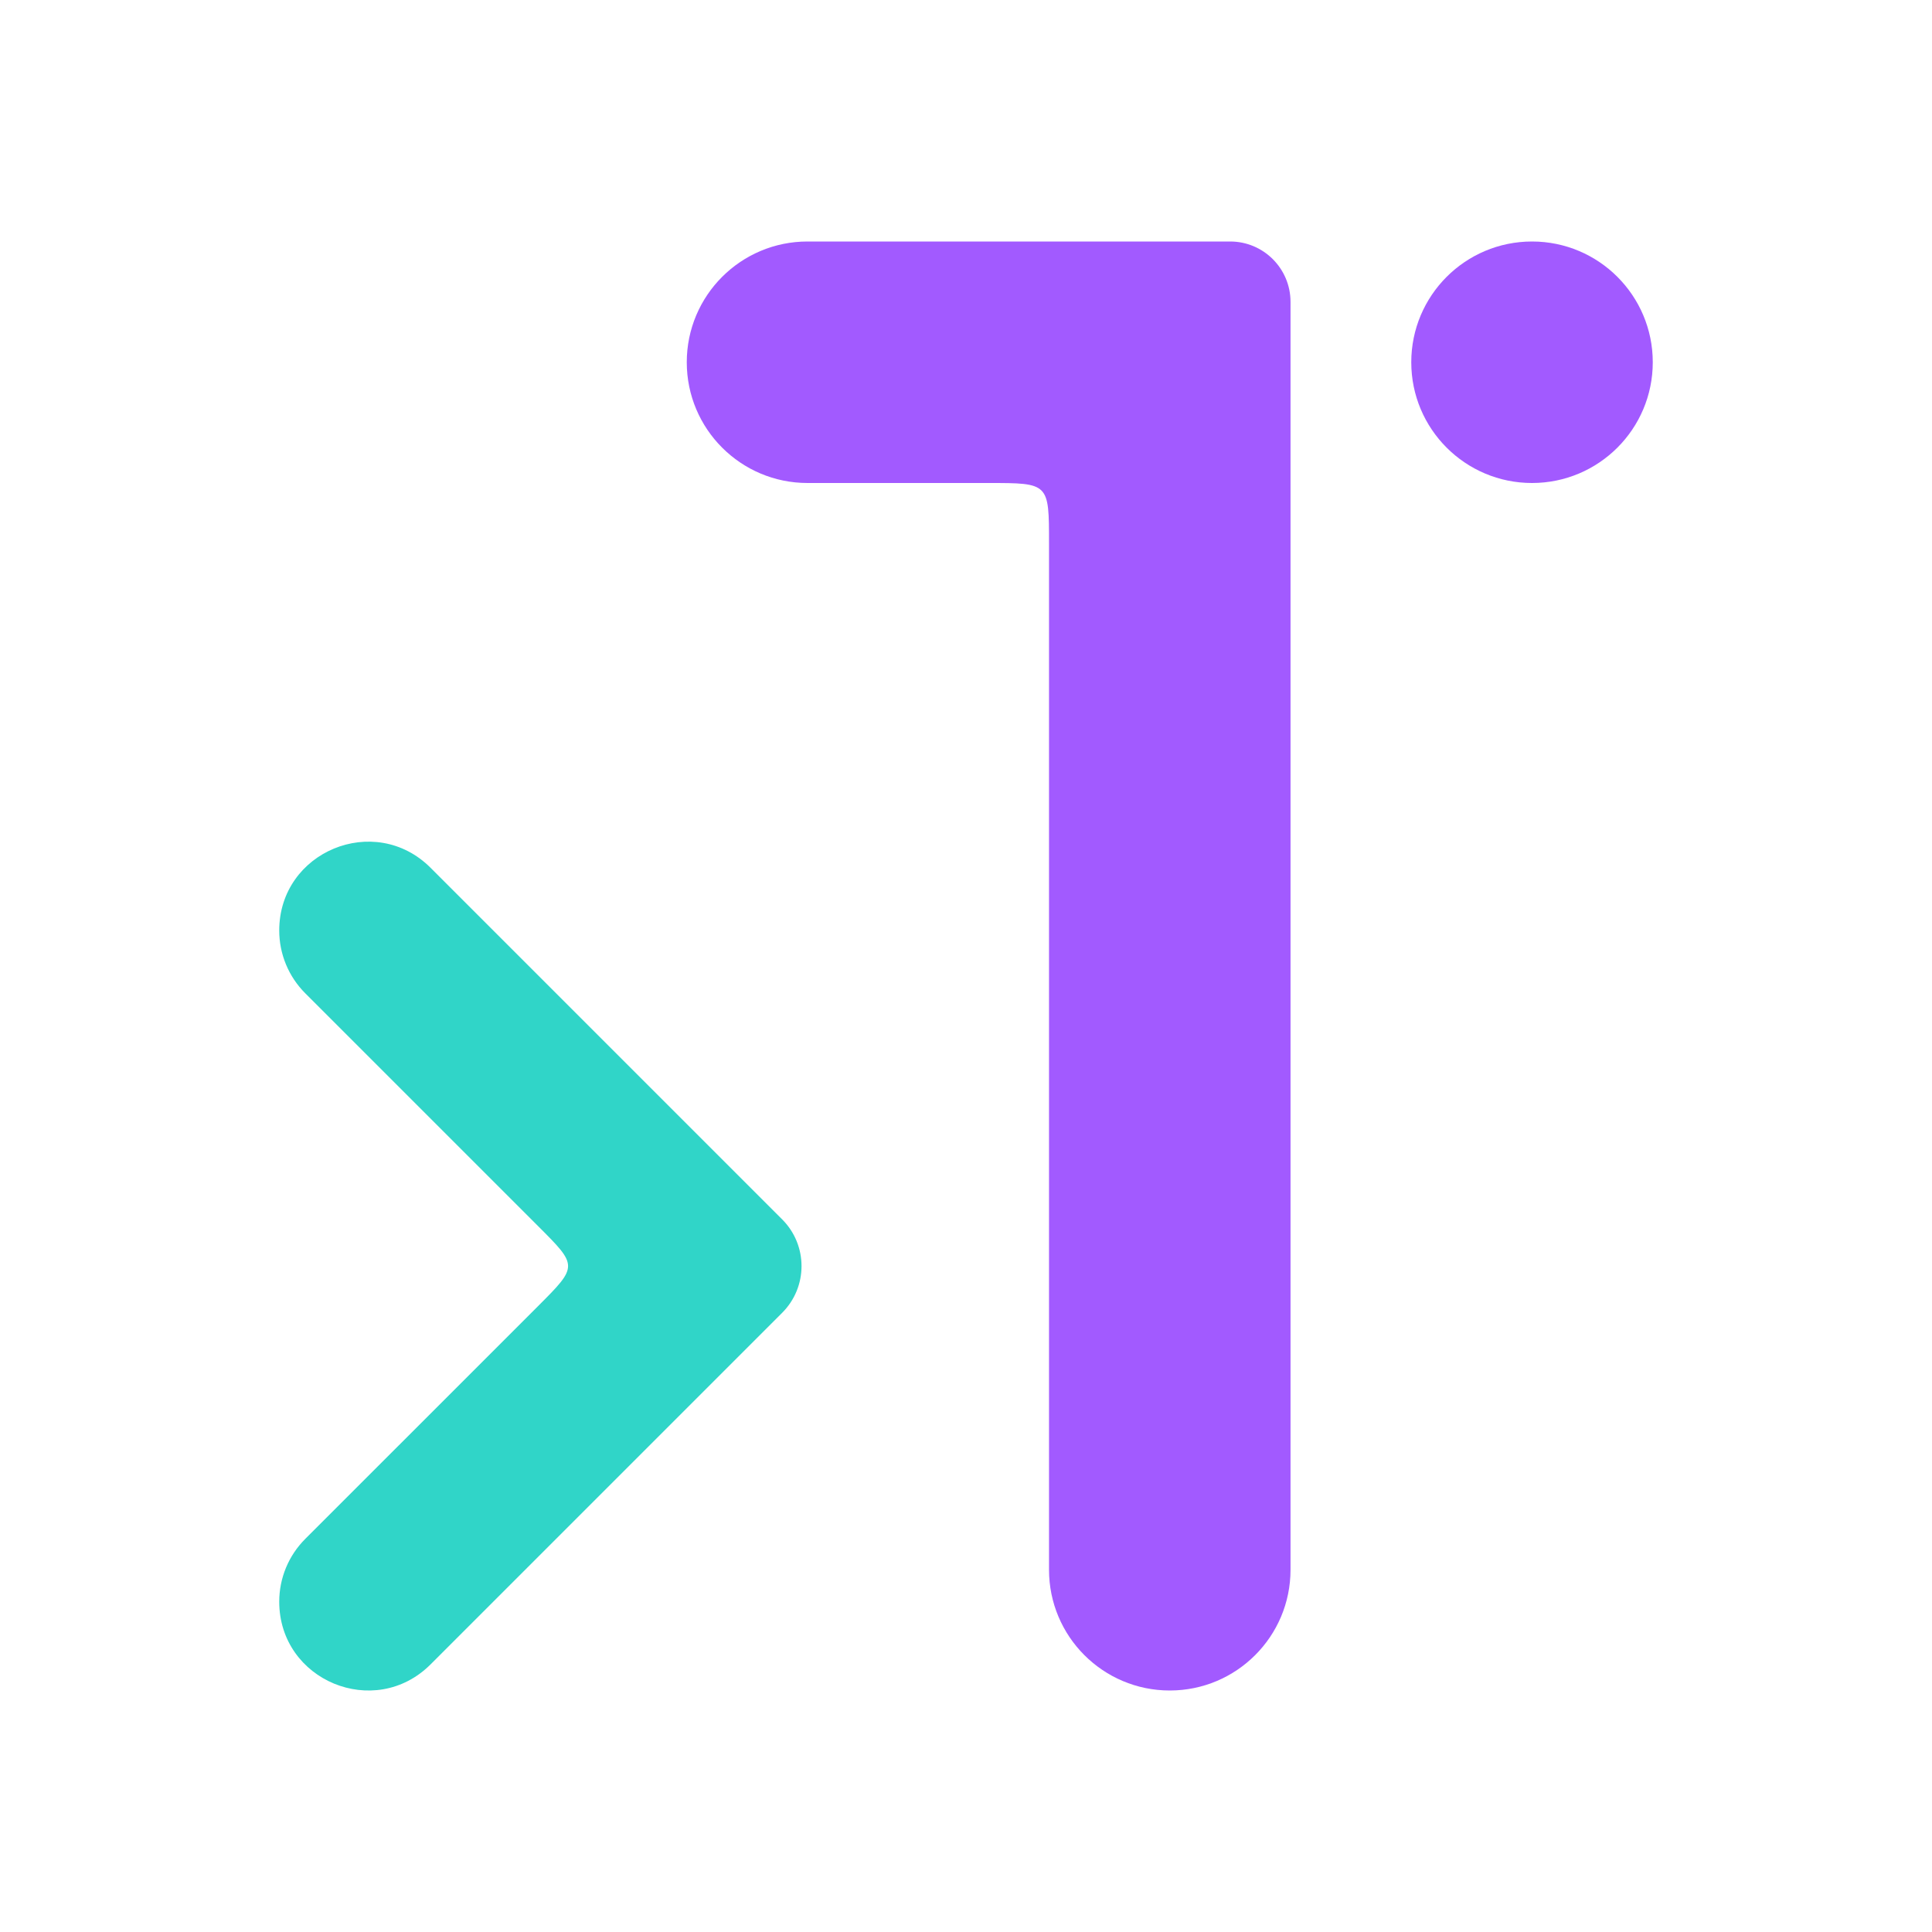
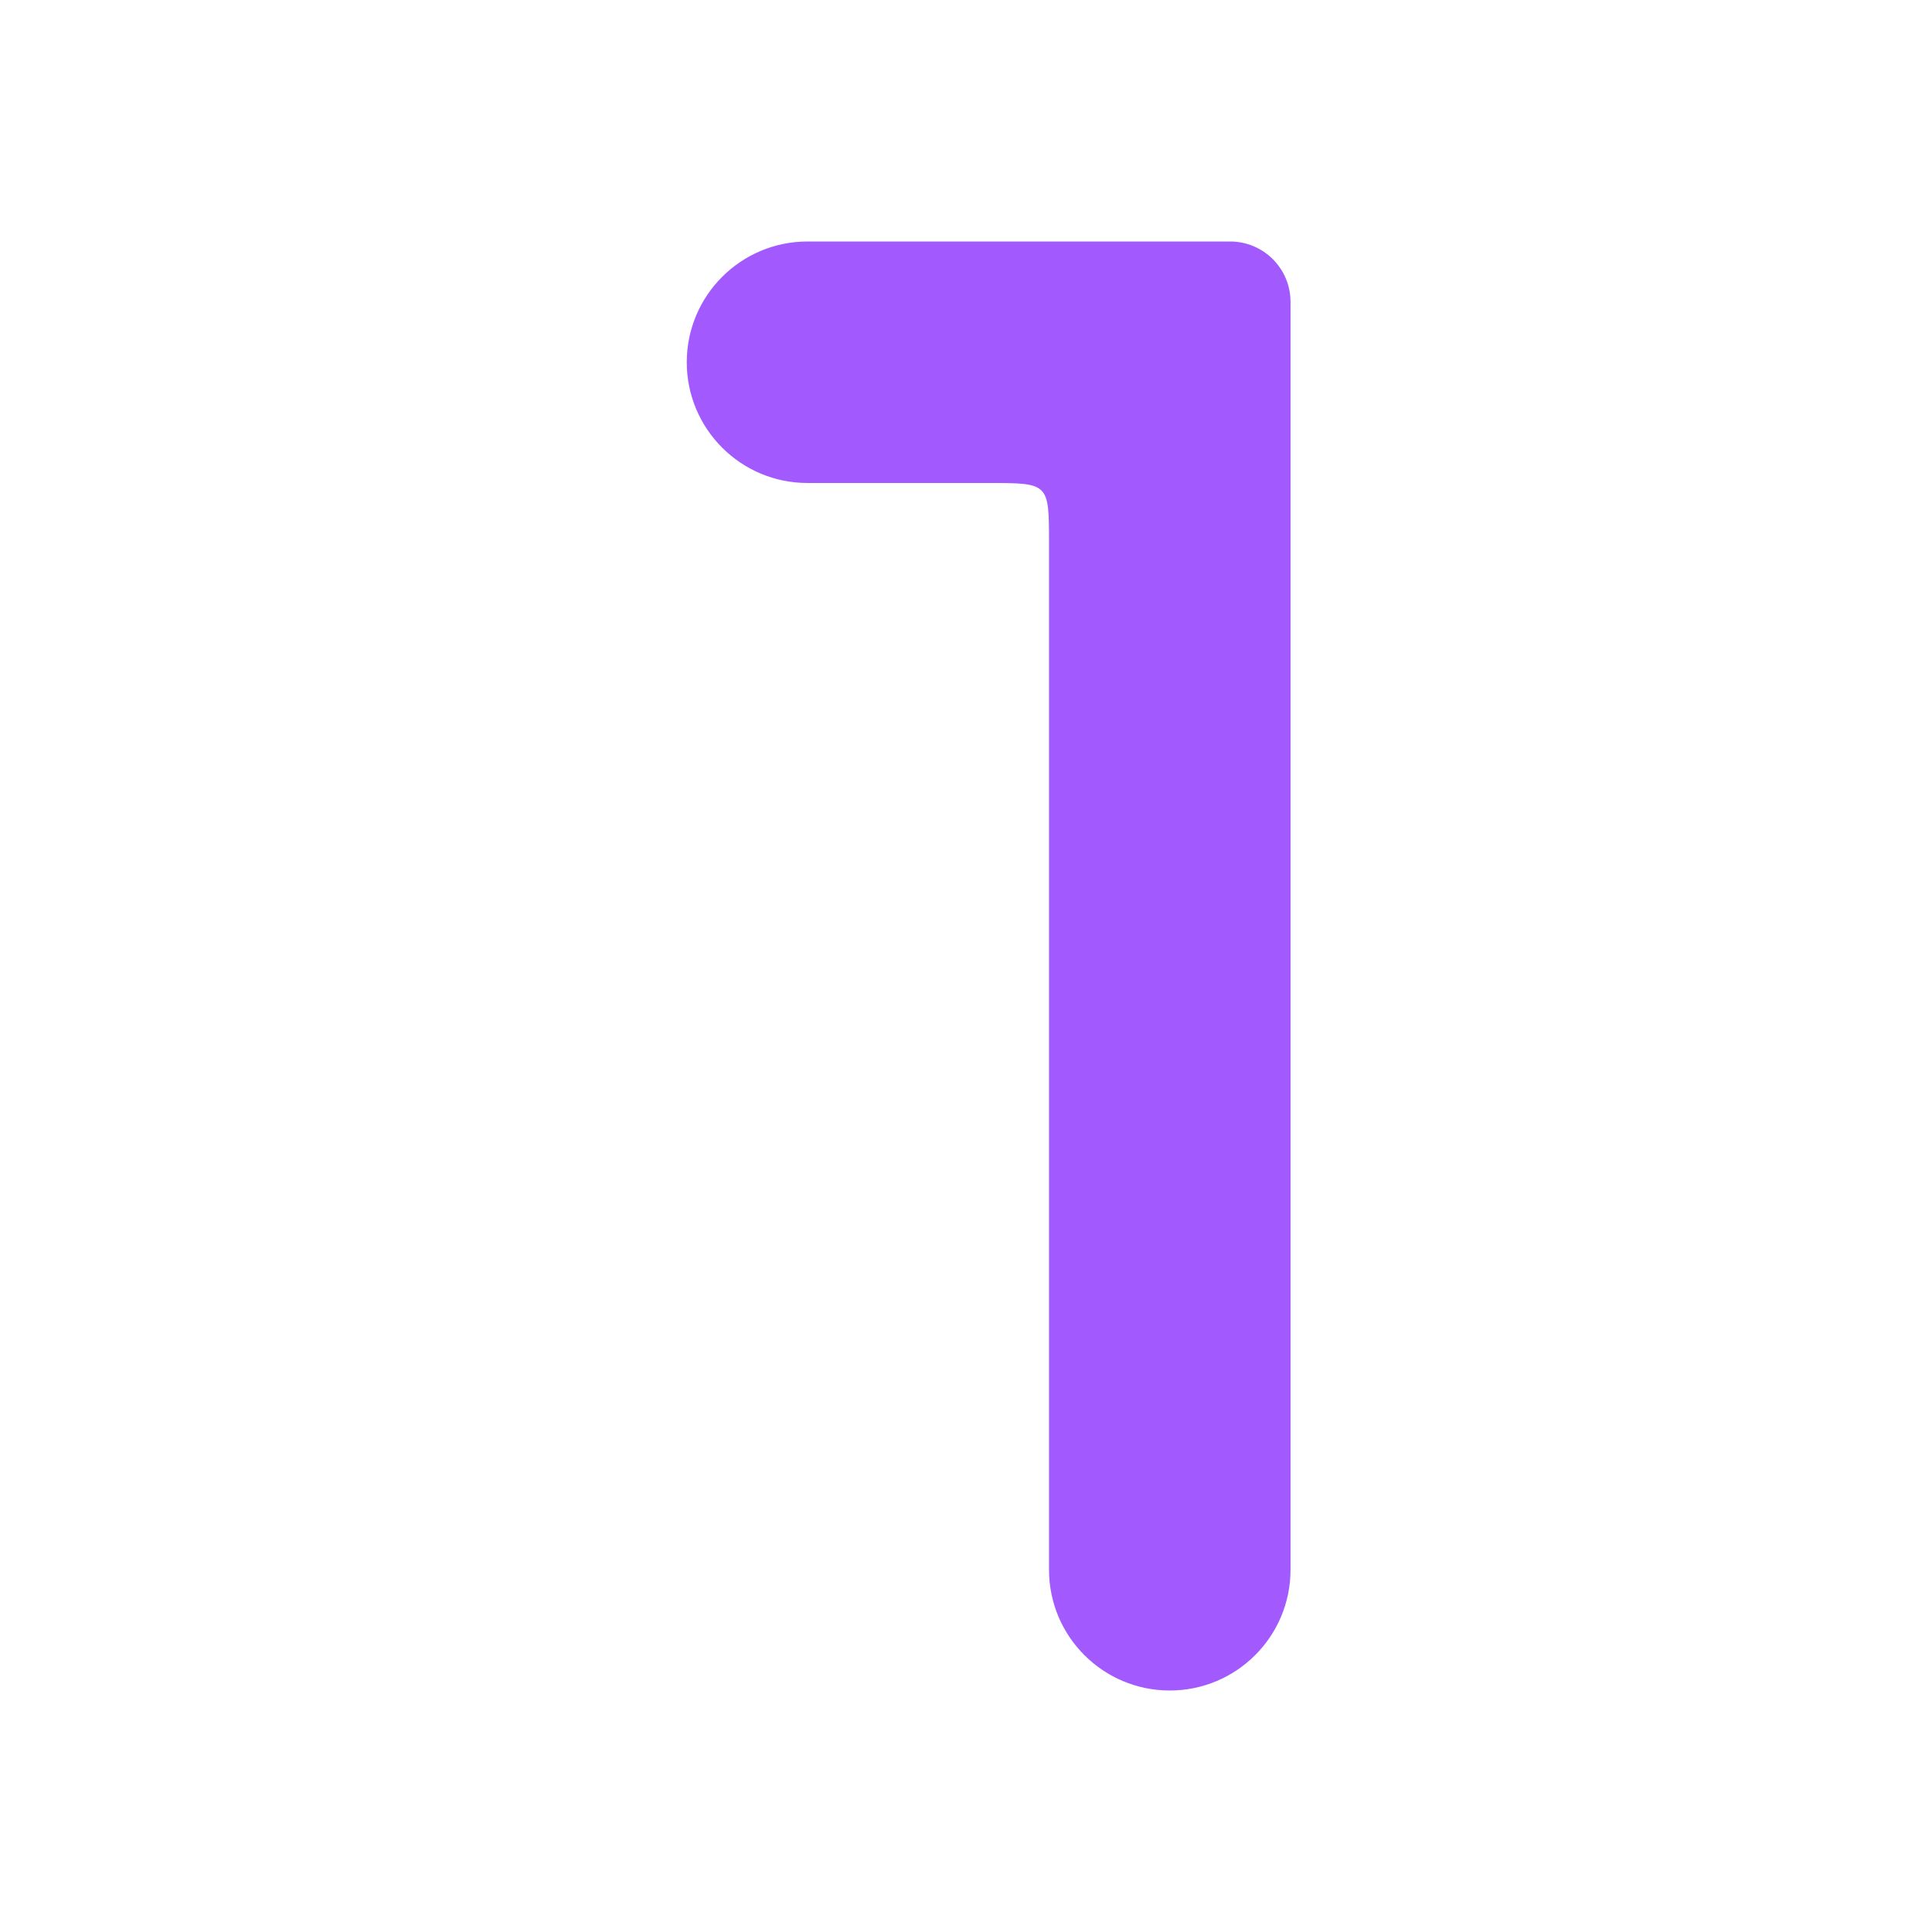
<svg xmlns="http://www.w3.org/2000/svg" width="100" height="100" viewBox="0 0 100 100">
  <path d="M54.297 81.25V28.125C54.297 25 54.297 25 51.172 25H41.797C38.345 25 35.547 22.202 35.547 18.75C35.547 15.298 38.345 12.5 41.797 12.5H63.672C65.398 12.5 66.797 13.899 66.797 15.625V81.25C66.797 84.702 63.999 87.5 60.547 87.5C57.095 87.5 54.297 84.702 54.297 81.25Z" fill="#A25AFF" />
-   <path d="M73.047 18.75C73.047 15.298 75.845 12.5 79.297 12.5C82.749 12.5 85.547 15.298 85.547 18.75C85.547 22.202 82.749 25 79.297 25C75.845 25 73.047 22.202 73.047 18.75Z" fill="#A25AFF" />
-   <path d="M15.797 79.656L27.849 67.605C29.926 65.527 29.916 65.527 27.849 63.461L15.797 51.409C14.937 50.548 14.453 49.381 14.453 48.163C14.453 44.074 19.397 42.026 22.288 44.918L40.485 63.115C41.821 64.45 41.821 66.615 40.485 67.95L22.288 86.147C19.397 89.039 14.453 86.991 14.453 82.902C14.453 81.684 14.937 80.517 15.797 79.656Z" fill="#30D5C8" />
</svg>